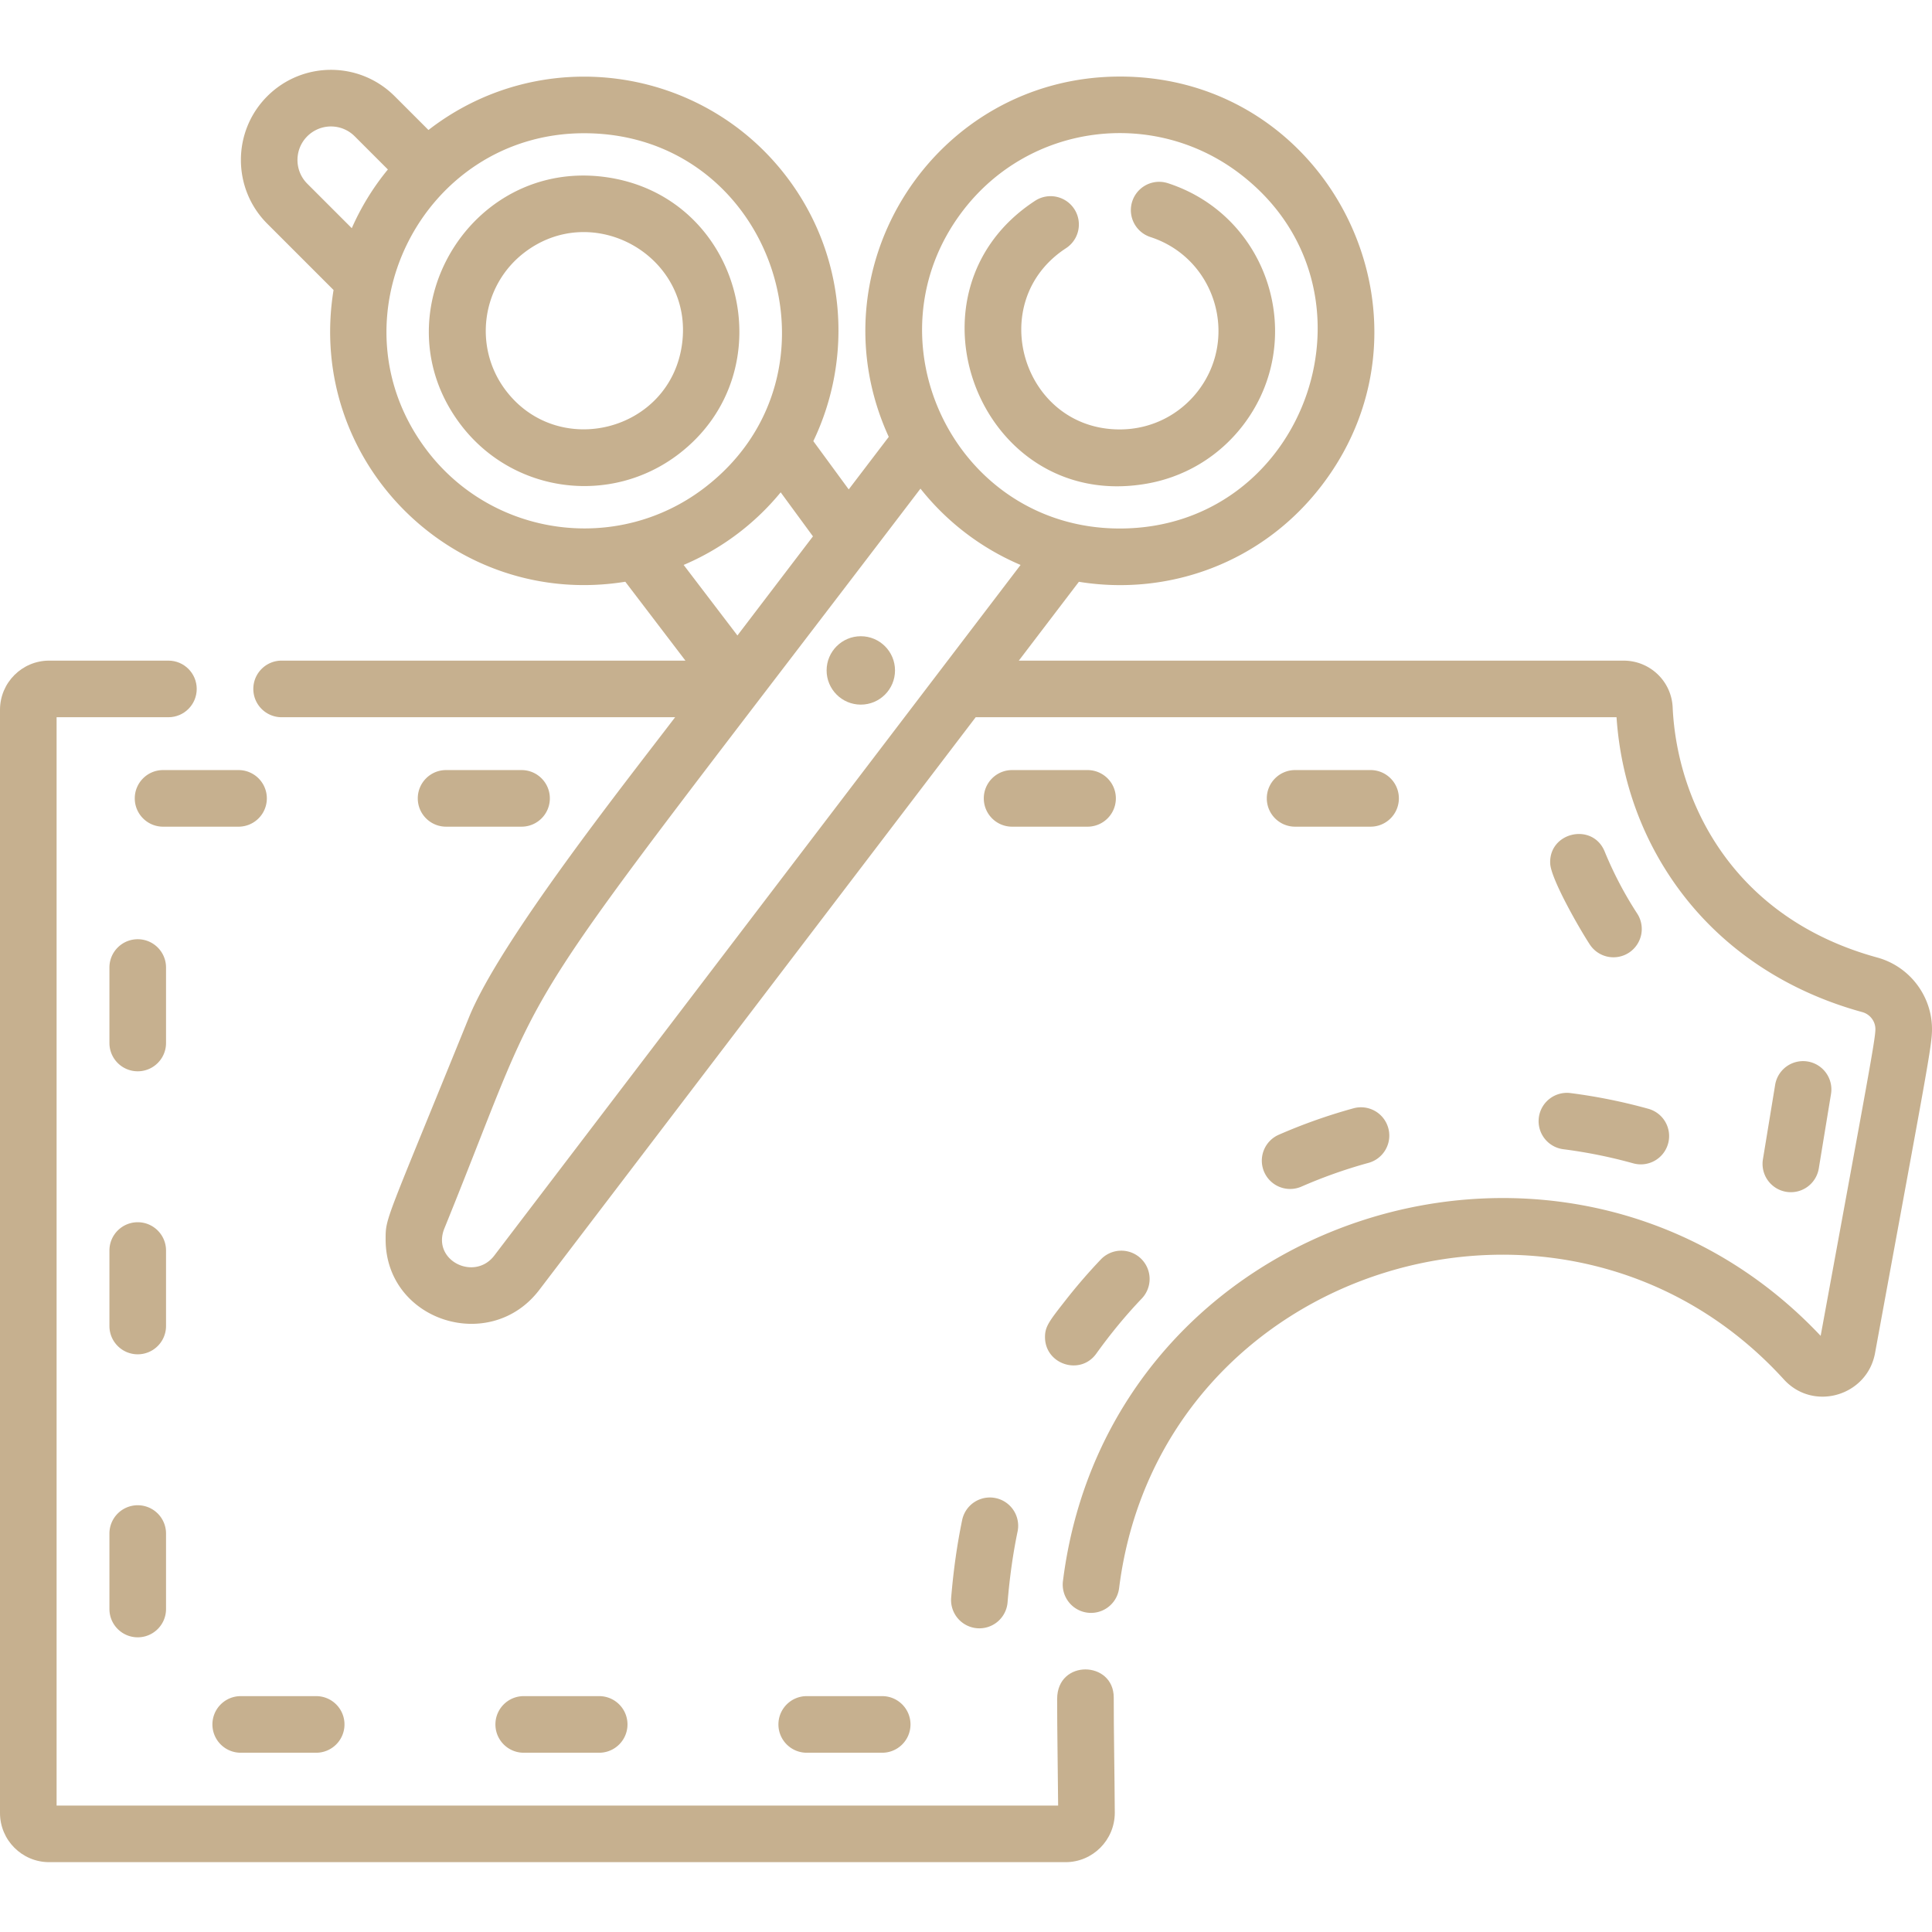
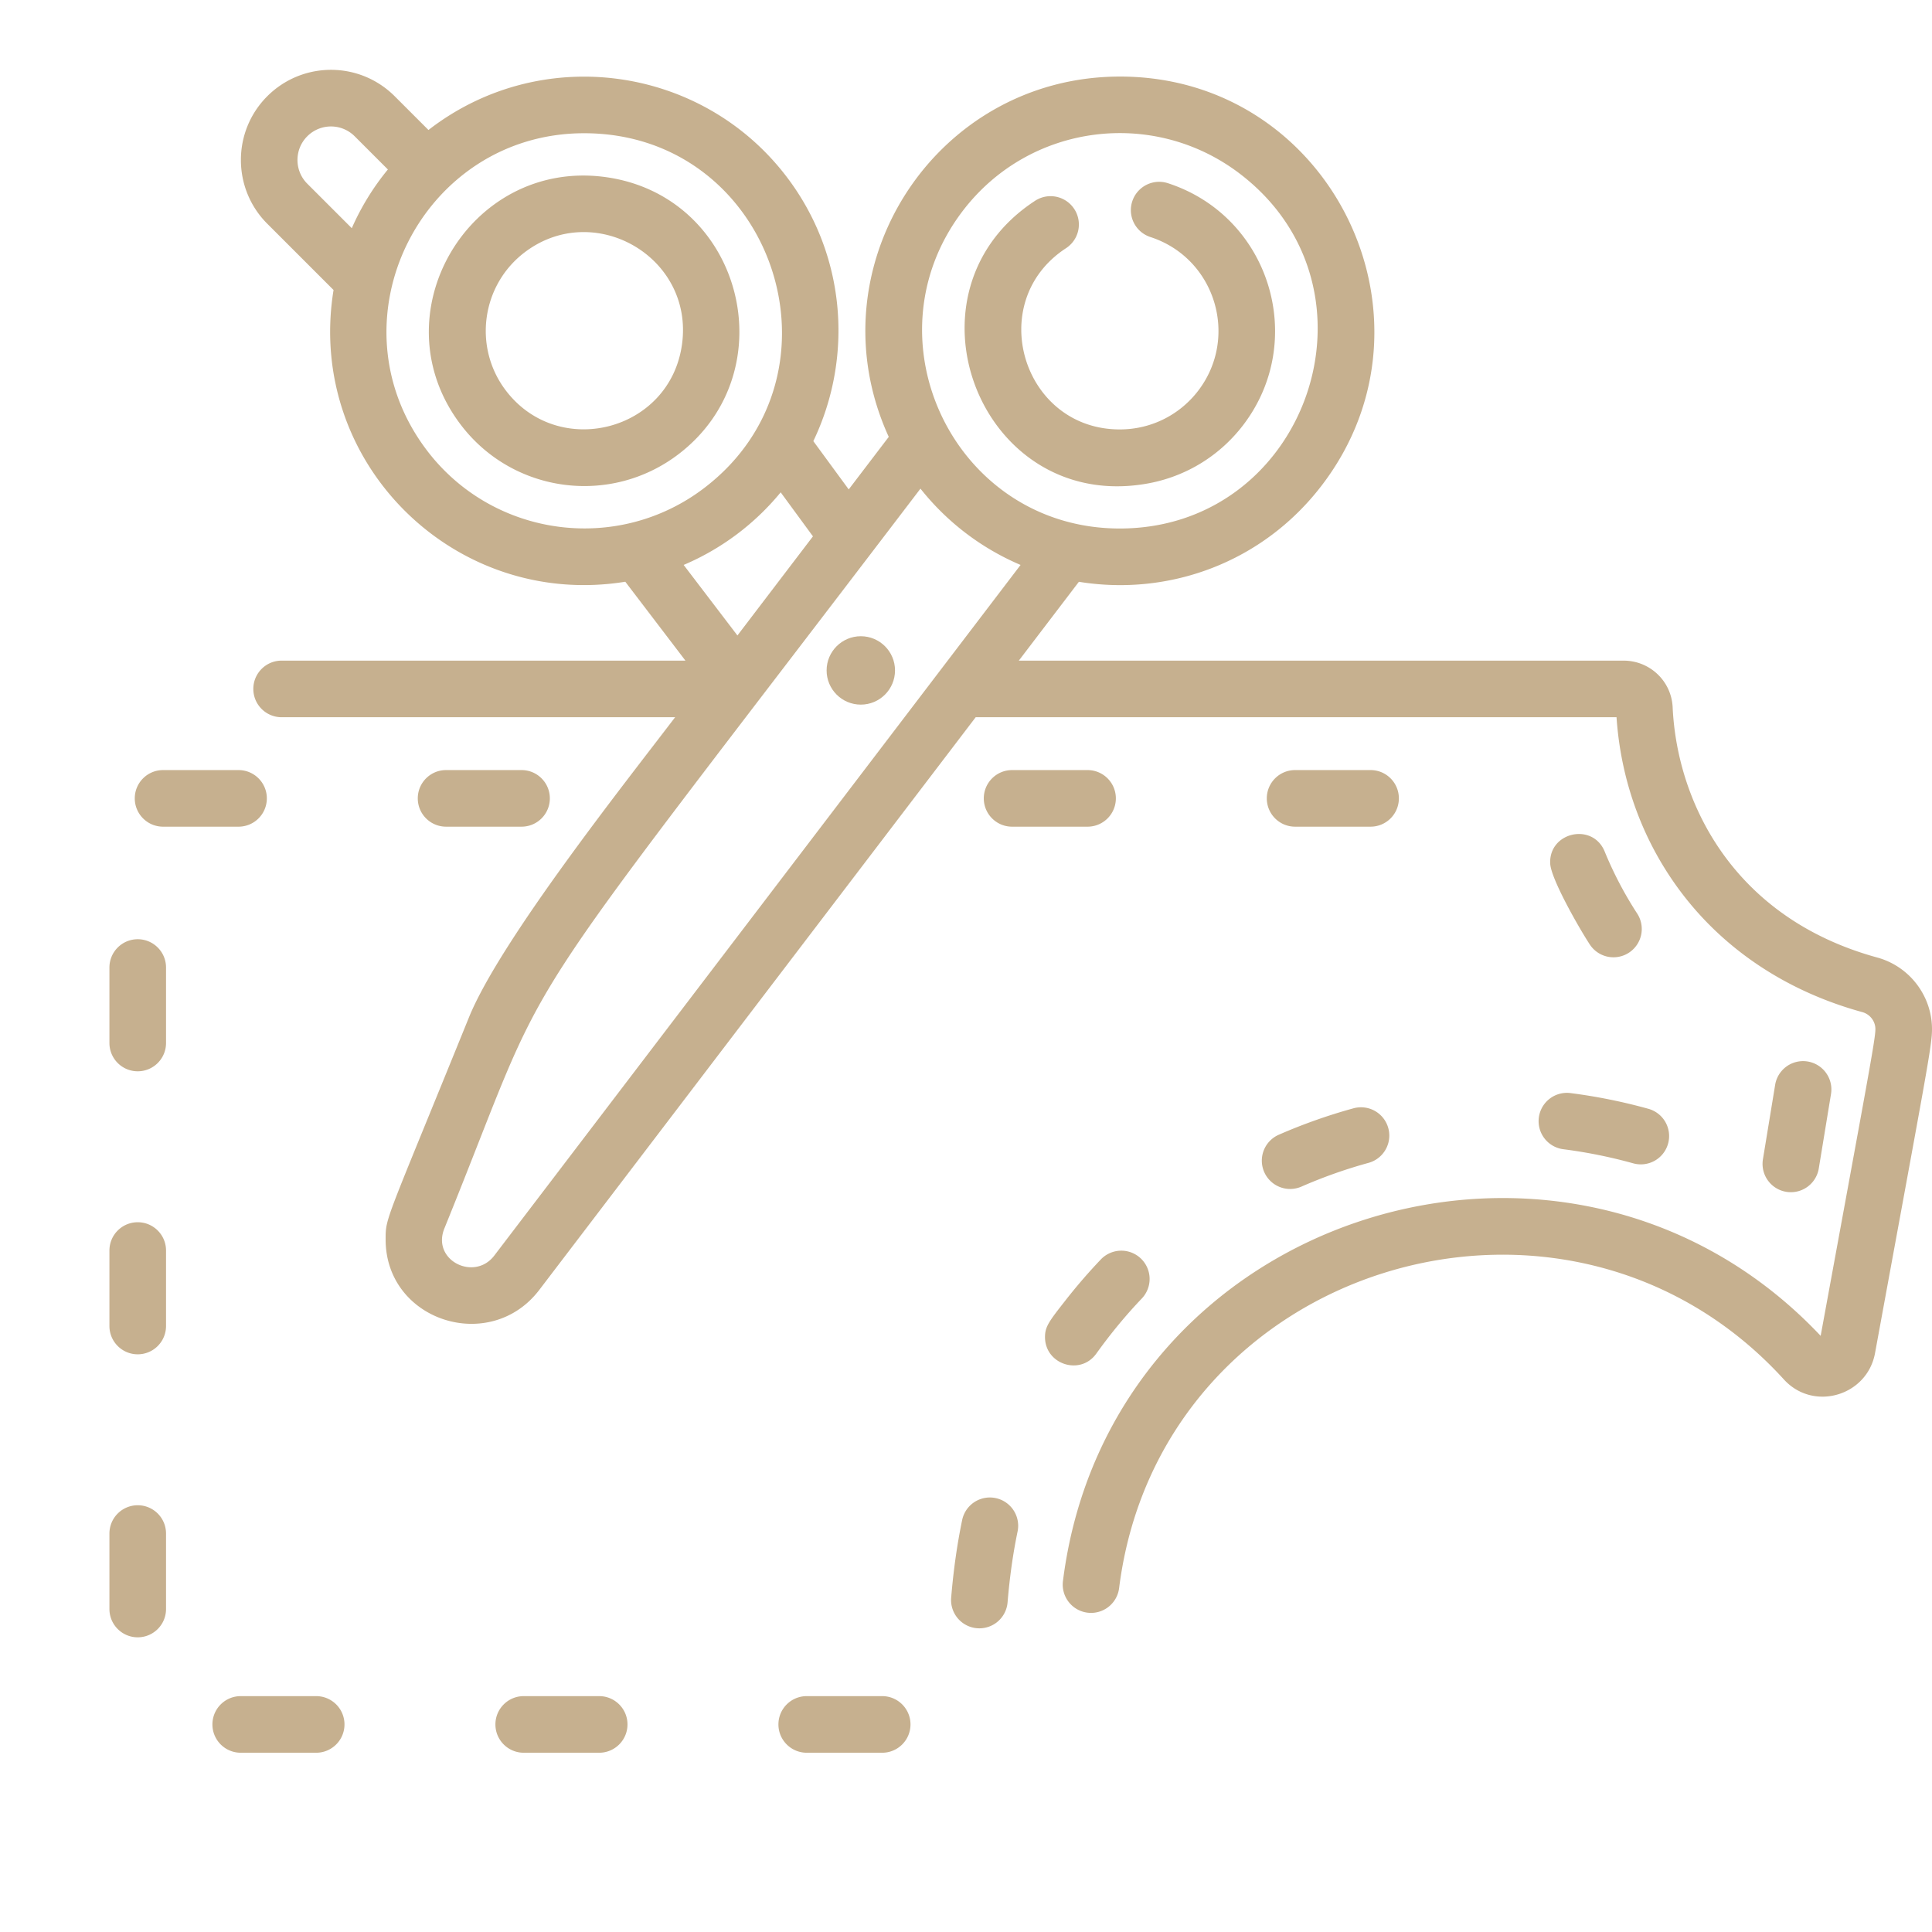
<svg xmlns="http://www.w3.org/2000/svg" width="512" height="512" x="0" y="0" viewBox="0 0 512 512" style="enable-background:new 0 0 512 512" xml:space="preserve" class="">
  <g>
-     <path d="M280.153 450.243c0 8.772.189 18.134.264 28.249H15V190.073h29.633c4.142 0 7.5-3.357 7.5-7.5s-3.358-7.5-7.5-7.5H13.02c-7.179 0-13.02 5.845-13.02 13.029v292.369c0 7.18 5.841 13.021 13.02 13.021h269.379c7.185 0 13.03-5.859 13.03-13.104-.063-11.07-.287-21.625-.276-30.519 0-9.789-14.986-10.217-15 .374z" fill="#c6b08f" opacity="1" data-original="#000000" class="" />
    <path d="M497.481 253.75c-38.202-10.472-53.052-41.126-54.212-66.336-.331-6.92-6.046-12.341-13.011-12.341H269.997l15.922-20.894c23.868 3.879 48.757-5.065 64.443-25.648 33.626-44.107 2.314-108.242-53.541-108.242-49.134 0-81.74 50.81-61.292 95.487l-10.609 13.923-9.38-12.796c10.605-22.112 8.767-49.265-7.089-70.073-22.522-29.553-65.148-35.459-94.906-12.379l-8.943-8.943c-9.354-9.353-24.455-9.319-33.776.001-9.312 9.312-9.312 24.465 0 33.777l17.568 17.568c-7.419 45.653 32.025 84.629 77.316 77.312l15.936 20.906H74.633c-4.142 0-7.5 3.357-7.5 7.5s3.358 7.5 7.5 7.5h104.284c-13.486 17.698-46.407 59.264-54.637 79.539-22.227 54.767-22.086 52.924-22.086 58.871 0 21.58 27.69 30.47 40.731 13.346l115.642-151.755h169.83c1.163 17.233 7.171 33.383 17.437 46.816 11.546 15.108 28.034 25.941 47.686 31.328 2.049.561 3.479 2.42 3.479 4.522 0 2.707-2.059 13.4-14.507 81.276-66.859-70.896-188.499-32.867-200.8 64.983a7.5 7.5 0 0 0 14.883 1.871c10.814-86.016 118.523-118.579 176.165-55.311 7.829 8.608 22.093 4.373 24.164-6.974C510.653 283.622 512 277.161 512 272.74c0-8.844-5.973-16.653-14.519-18.99zM255.124 55.911c17.706-23.224 50.567-27.314 73.418-9.894v.001c39.923 30.434 17.995 94.042-31.8 94.042-43.565 0-67.673-49.984-41.618-84.149zm-173.691-7.23c-3.464-3.465-3.464-9.1-.001-12.564a8.875 8.875 0 0 1 12.564 0l8.796 8.796a66.936 66.936 0 0 0-9.565 15.561zm31.756 70.745c-26.286-34.494-1.403-84.117 41.605-84.117 50.176 0 71.469 63.811 31.813 94.031-22.975 17.507-55.91 13.06-73.418-9.914zm67.988 30.287a67.282 67.282 0 0 0 25.711-19.241l8.553 11.668-20.015 26.267zm-50.184 183.026c-5.268 6.915-16.669 1.287-13.225-7.196 30.556-75.288 11.314-45.318 126.166-196.047a67.58 67.58 0 0 0 26.528 20.22z" fill="#c6b08f" opacity="1" data-original="#000000" class="" />
    <path d="M288.215 204.078h-20c-4.143 0-7.5 3.358-7.5 7.5s3.357 7.5 7.5 7.5h20a7.5 7.5 0 0 0 0-15zM431.679 252.475a7.5 7.5 0 0 0 2.19-10.378 98.834 98.834 0 0 1-8.615-16.435c-3.186-7.783-14.843-5.152-14.433 3.209.195 3.982 7.413 16.705 10.481 21.413a7.498 7.498 0 0 0 10.377 2.191zM343.215 219.077h20c4.143 0 7.5-3.358 7.5-7.5s-3.357-7.5-7.5-7.5h-20c-4.143 0-7.5 3.358-7.5 7.5s3.357 7.5 7.5 7.5zM481.995 309.66l3.24-19.736a7.5 7.5 0 0 0-14.802-2.43l-3.24 19.736a7.5 7.5 0 0 0 14.802 2.43zM44 256.405c0-4.142-3.357-7.5-7.5-7.5s-7.5 3.358-7.5 7.5v20c0 4.142 3.357 7.5 7.5 7.5s7.5-3.358 7.5-7.5zM138.215 219.077c4.143 0 7.5-3.358 7.5-7.5s-3.357-7.5-7.5-7.5h-20c-4.143 0-7.5 3.358-7.5 7.5s3.357 7.5 7.5 7.5zM63.216 204.078h-20c-4.143 0-7.5 3.358-7.5 7.5s3.357 7.5 7.5 7.5h20a7.5 7.5 0 0 0 0-15zM407.807 296.167a7.5 7.5 0 0 0 6.488 8.39 131.688 131.688 0 0 1 18.528 3.739 7.499 7.499 0 0 0 9.235-5.216 7.497 7.497 0 0 0-5.216-9.235 146.696 146.696 0 0 0-20.645-4.167 7.5 7.5 0 0 0-8.39 6.489zM233.79 464.492c4.143 0 7.5-3.358 7.5-7.5s-3.357-7.5-7.5-7.5h-20c-4.143 0-7.5 3.358-7.5 7.5s3.357 7.5 7.5 7.5zM56.291 456.992a7.5 7.5 0 0 0 7.5 7.5h20c4.143 0 7.5-3.358 7.5-7.5s-3.357-7.5-7.5-7.5h-20a7.5 7.5 0 0 0-7.5 7.5zM255.006 402.708c-1.356 6.51-2.317 13.278-2.937 20.691a7.5 7.5 0 0 0 14.948 1.249c.568-6.799 1.442-12.975 2.674-18.881a7.501 7.501 0 0 0-14.685-3.059zM158.79 464.492c4.143 0 7.5-3.358 7.5-7.5s-3.357-7.5-7.5-7.5h-20c-4.143 0-7.5 3.358-7.5 7.5s3.357 7.5 7.5 7.5zM36.5 398.905a7.5 7.5 0 0 0-7.5 7.5v20c0 4.142 3.357 7.5 7.5 7.5s7.5-3.358 7.5-7.5v-20a7.5 7.5 0 0 0-7.5-7.5zM282.584 344.334c-4.583 5.838-5.646 7.206-5.646 10.008 0 7.24 9.341 10.304 13.594 4.38 3.966-5.526 7.95-10.295 12.059-14.608a7.5 7.5 0 0 0-10.863-10.345 147.629 147.629 0 0 0-9.144 10.565zM335.025 310.594a7.499 7.499 0 0 0 9.876 3.866 130.986 130.986 0 0 1 17.816-6.3 7.5 7.5 0 0 0-3.965-14.466 146.073 146.073 0 0 0-19.861 7.024 7.498 7.498 0 0 0-3.866 9.876zM44 331.405c0-4.142-3.357-7.5-7.5-7.5s-7.5 3.358-7.5 7.5v20c0 4.142 3.357 7.5 7.5 7.5s7.5-3.358 7.5-7.5zM303.007 128.32c10.585-1.615 19.99-7.196 26.488-15.722 17.068-22.407 7.059-55.244-19.983-64.046a7.5 7.5 0 0 0-4.642 14.264c17.222 5.607 23.512 26.489 12.694 40.691-4.713 6.184-12.18 10.295-20.826 10.295-25.792 0-35.994-33.857-14.221-48.035a7.5 7.5 0 0 0-8.185-12.57c-36.89 24.029-14.92 81.935 28.675 75.123zM160.359 46.914c-36.042-4.859-60.44 36.53-38.218 65.69 13.798 18.107 39.599 21.537 57.644 7.784 28.855-21.986 17.043-68.548-19.426-73.474zm20.391 44.257c-3.126 23.151-32.697 30.689-46.679 12.341-8.733-11.46-6.514-27.889 4.946-36.622 18.387-14.01 44.855 1.163 41.733 24.281z" fill="#c6b08f" opacity="1" data-original="#000000" class="" />
    <circle cx="228.124" cy="177.67" r="9.063" fill="#c6b08f" opacity="1" data-original="#000000" class="" />
  </g>
</svg>